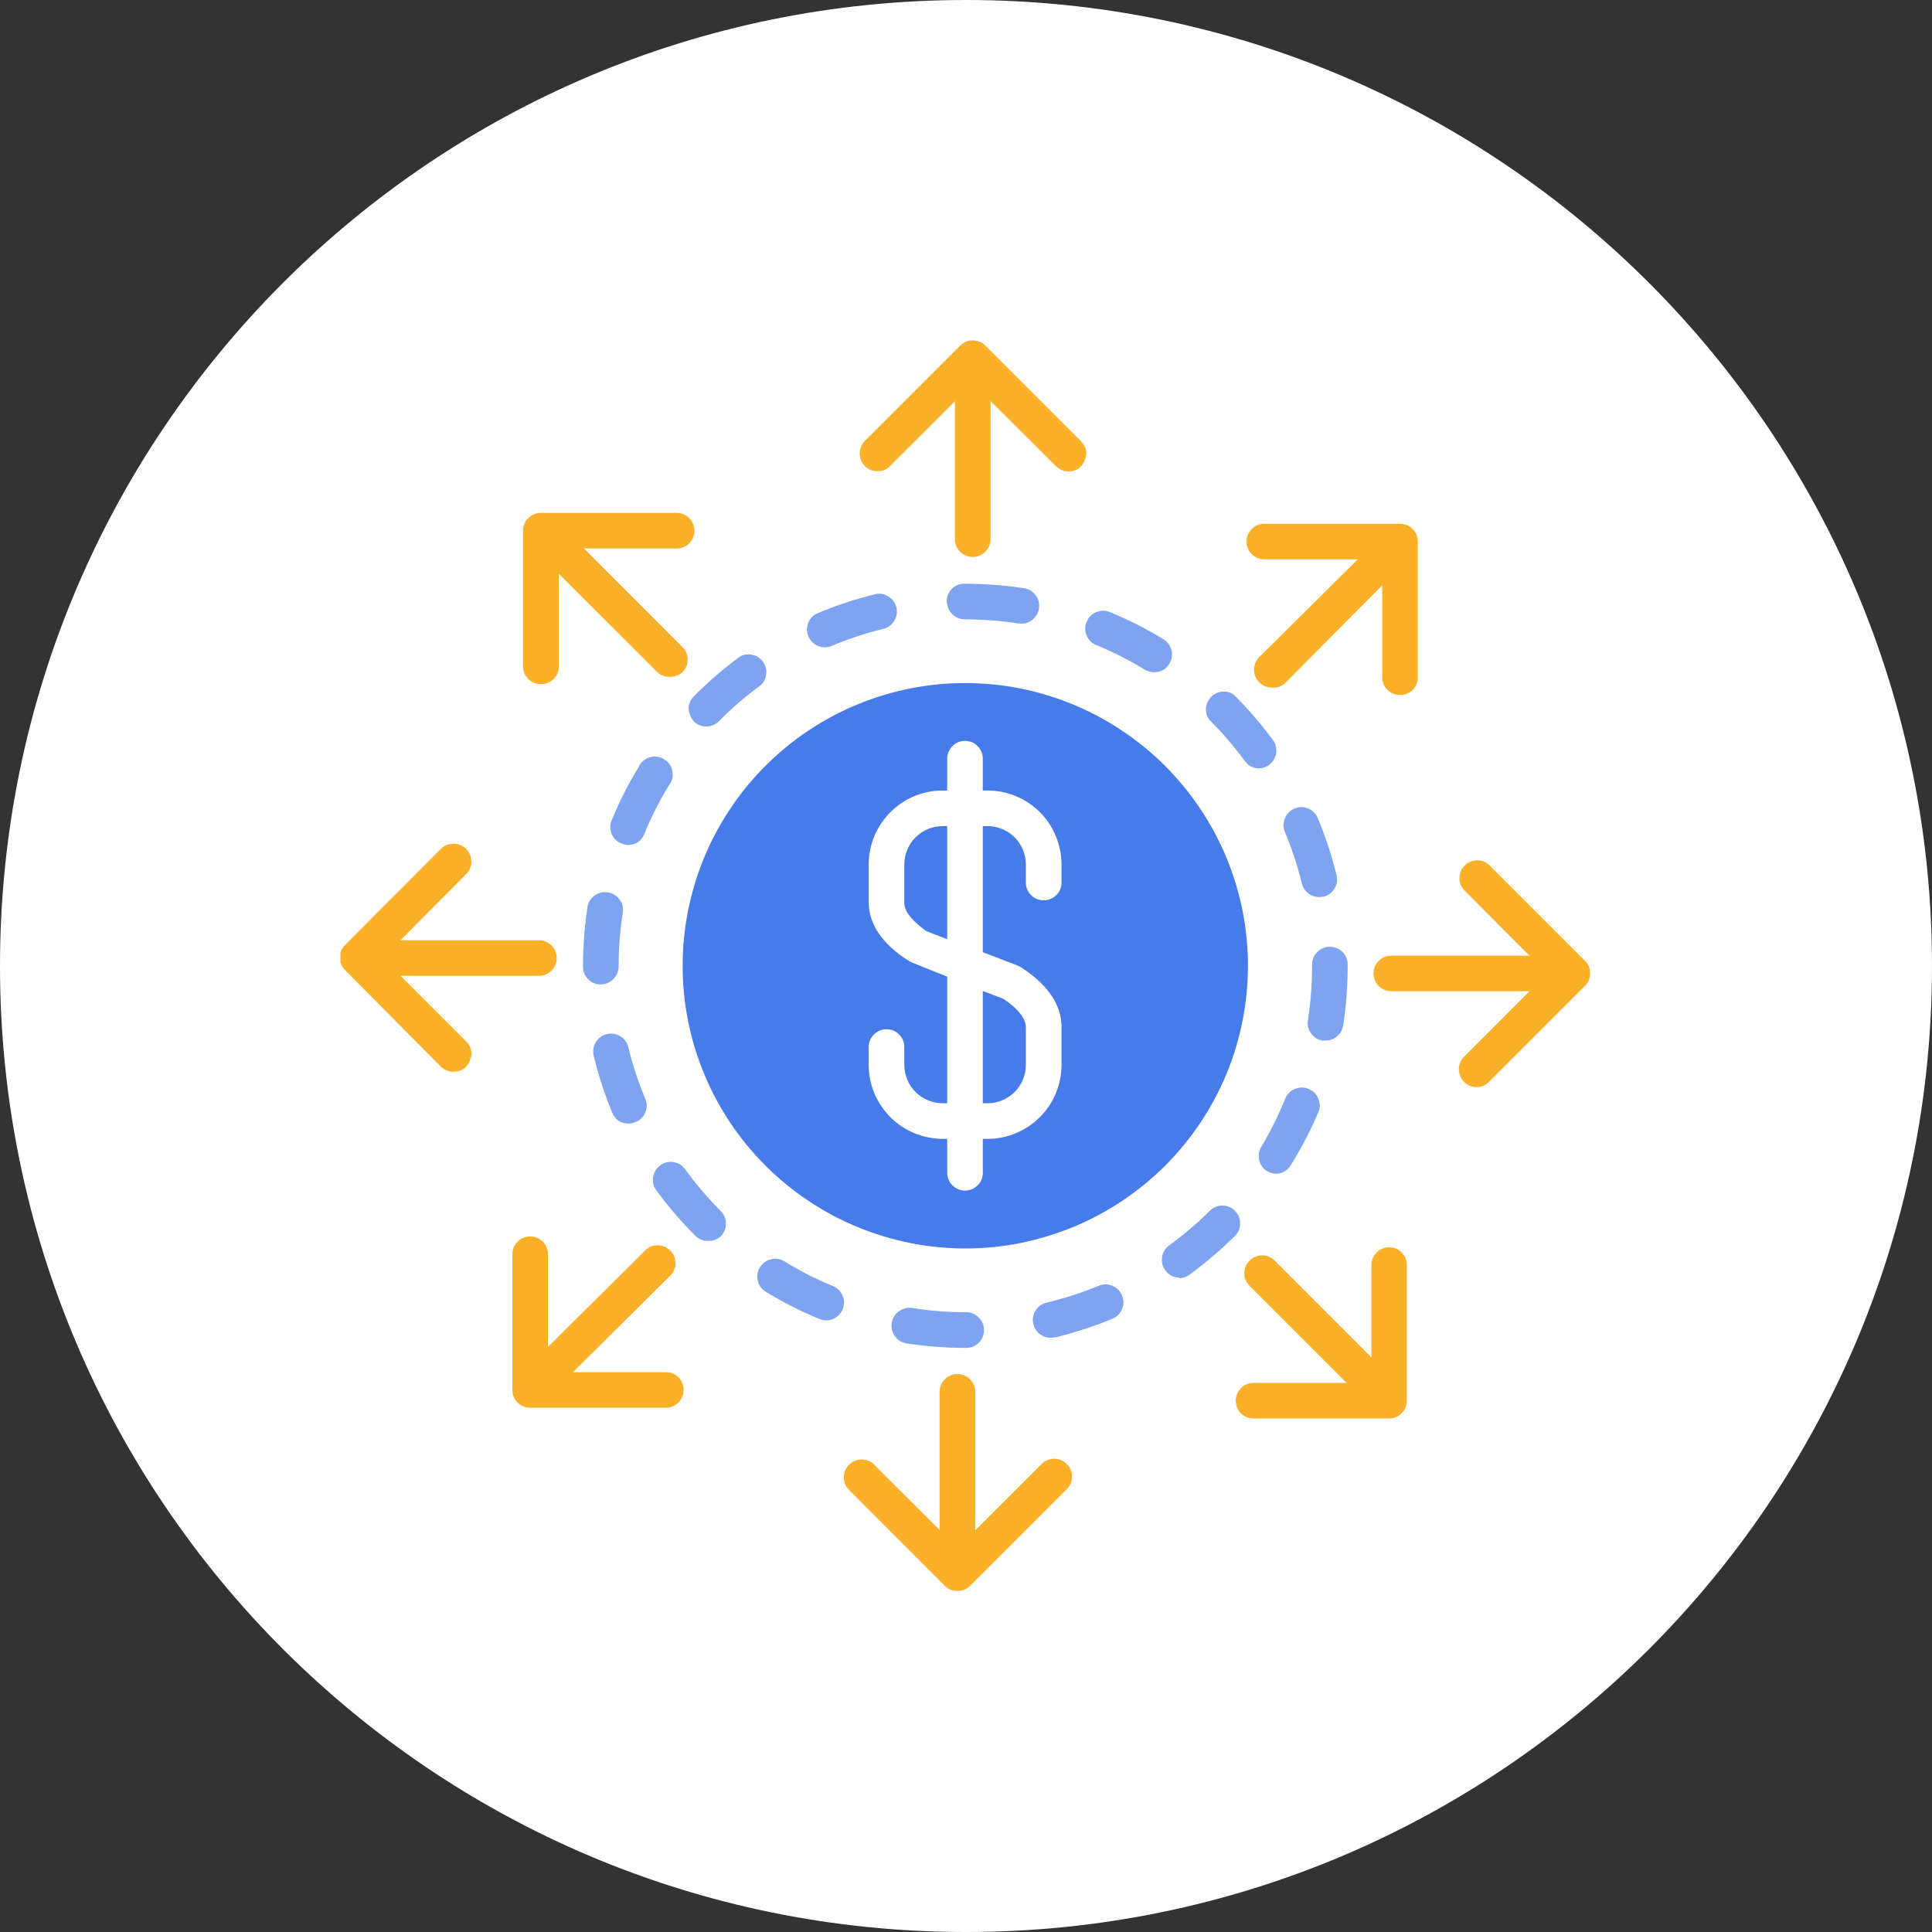
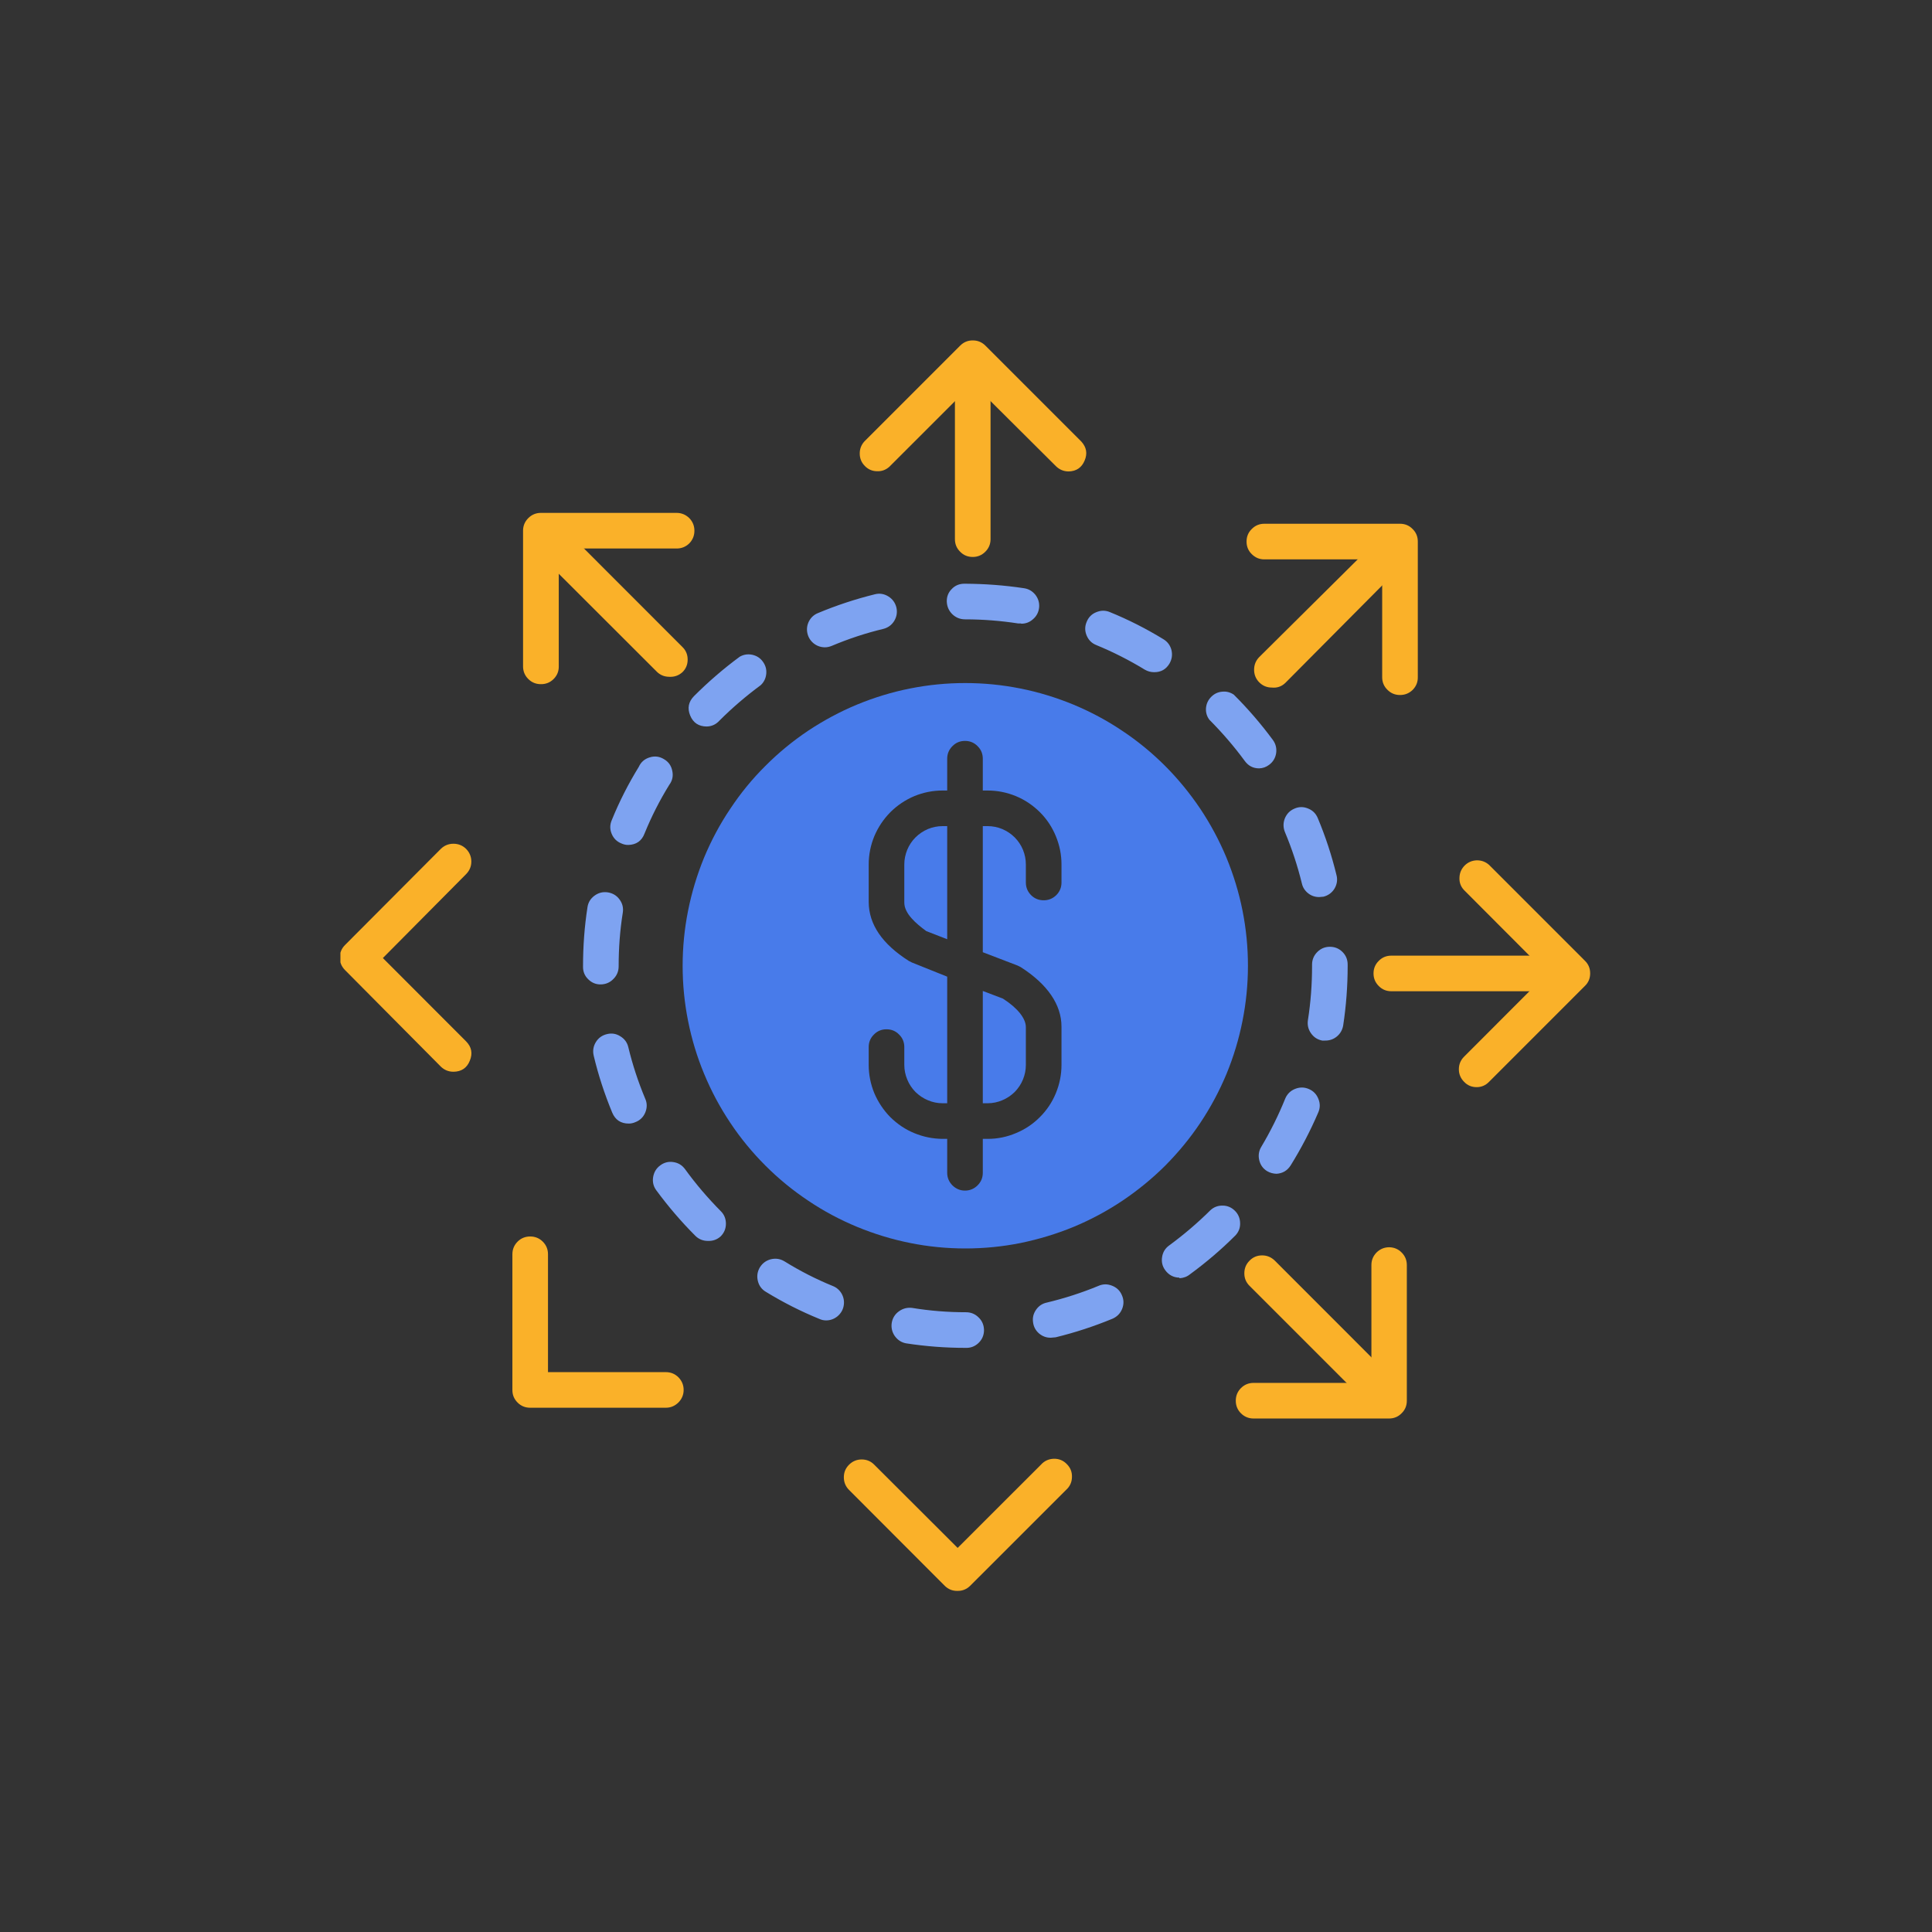
<svg xmlns="http://www.w3.org/2000/svg" width="100" zoomAndPan="magnify" viewBox="0 0 75 75" height="100" preserveAspectRatio="xMidYMid meet" version="1.0">
  <rect x="0" y="0" width="75" height="75" fill="#333333" stroke="none" />
  <defs>
    <clipPath id="0dab12f54d">
      <path d="M 37.5 0 C 16.789 0 0 16.789 0 37.5 C 0 58.211 16.789 75 37.5 75 C 58.211 75 75 58.211 75 37.5 C 75 16.789 58.211 0 37.5 0 Z M 37.5 0 " clip-rule="nonzero" />
    </clipPath>
    <clipPath id="5e091234f7">
      <path d="M 33 13.215 L 43 13.215 L 43 19 L 33 19 Z M 33 13.215 " clip-rule="nonzero" />
    </clipPath>
    <clipPath id="de6b43ec9c">
      <path d="M 37 13.215 L 39 13.215 L 39 22 L 37 22 Z M 37 13.215 " clip-rule="nonzero" />
    </clipPath>
    <clipPath id="fc3029296f">
      <path d="M 13.215 32 L 19 32 L 19 42 L 13.215 42 Z M 13.215 32 " clip-rule="nonzero" />
    </clipPath>
    <clipPath id="2e61f9e61e">
-       <path d="M 13.215 36 L 22 36 L 22 38 L 13.215 38 Z M 13.215 36 " clip-rule="nonzero" />
-     </clipPath>
+       </clipPath>
    <clipPath id="b12282966b">
      <path d="M 56 33 L 61.965 33 L 61.965 43 L 56 43 Z M 56 33 " clip-rule="nonzero" />
    </clipPath>
    <clipPath id="96233e96bd">
      <path d="M 53 37 L 61.965 37 L 61.965 39 L 53 39 Z M 53 37 " clip-rule="nonzero" />
    </clipPath>
    <clipPath id="0f72167fe9">
-       <path d="M 32 56 L 42 56 L 42 61.965 L 32 61.965 Z M 32 56 " clip-rule="nonzero" />
+       <path d="M 32 56 L 42 56 L 42 61.965 L 32 61.965 Z " clip-rule="nonzero" />
    </clipPath>
    <clipPath id="8387d00ba9">
-       <path d="M 36 53 L 38 53 L 38 61.965 L 36 61.965 Z M 36 53 " clip-rule="nonzero" />
-     </clipPath>
+       </clipPath>
  </defs>
  <g clip-path="url(#0dab12f54d)">
-     <rect x="-7.5" width="90" fill="#ffffff" y="-7.5" height="90" fill-opacity="1" />
-   </g>
+     </g>
  <g clip-path="url(#5e091234f7)">
    <path fill="#fab129" d="M 41.488 18.301 C 41.297 18.301 41.133 18.234 40.996 18.102 L 37.762 14.883 L 34.523 18.121 C 34.387 18.242 34.227 18.301 34.043 18.293 C 33.859 18.289 33.703 18.223 33.574 18.09 C 33.445 17.961 33.379 17.805 33.375 17.621 C 33.371 17.438 33.43 17.277 33.551 17.141 L 37.273 13.418 C 37.41 13.281 37.57 13.215 37.762 13.215 C 37.953 13.215 38.117 13.281 38.254 13.418 L 41.977 17.141 C 42.176 17.359 42.223 17.605 42.105 17.879 C 41.992 18.152 41.785 18.293 41.488 18.301 Z M 41.488 18.301 " fill-opacity="1" fill-rule="nonzero" />
  </g>
  <g clip-path="url(#de6b43ec9c)">
    <path fill="#fab129" d="M 37.762 21.621 C 37.57 21.621 37.406 21.555 37.273 21.418 C 37.137 21.285 37.07 21.121 37.07 20.93 L 37.07 14.645 C 37.07 14.457 37.137 14.293 37.273 14.156 C 37.406 14.023 37.57 13.953 37.762 13.953 C 37.953 13.953 38.113 14.023 38.25 14.156 C 38.383 14.293 38.453 14.457 38.453 14.645 L 38.453 20.945 C 38.449 21.133 38.379 21.293 38.242 21.426 C 38.109 21.555 37.949 21.621 37.762 21.621 Z M 37.762 21.621 " fill-opacity="1" fill-rule="nonzero" />
  </g>
  <path fill="#fab129" d="M 20.996 26.559 C 20.805 26.559 20.641 26.492 20.508 26.359 C 20.371 26.223 20.305 26.059 20.305 25.867 L 20.305 20.602 C 20.305 20.414 20.371 20.25 20.508 20.113 C 20.641 19.98 20.805 19.91 20.996 19.91 L 26.266 19.91 C 26.457 19.91 26.621 19.98 26.758 20.113 C 26.891 20.25 26.957 20.414 26.957 20.602 C 26.957 20.793 26.891 20.957 26.758 21.094 C 26.621 21.227 26.457 21.293 26.266 21.293 L 21.691 21.293 L 21.691 25.867 C 21.695 26.062 21.625 26.227 21.488 26.363 C 21.352 26.496 21.188 26.562 20.996 26.559 Z M 20.996 26.559 " fill-opacity="1" fill-rule="nonzero" />
  <path fill="#fab129" d="M 25.973 26.273 C 25.785 26.27 25.621 26.203 25.488 26.066 L 21.062 21.645 C 20.926 21.508 20.859 21.344 20.859 21.152 C 20.859 20.961 20.926 20.801 21.062 20.664 C 21.199 20.527 21.359 20.461 21.551 20.461 C 21.742 20.461 21.906 20.527 22.043 20.664 L 26.492 25.117 C 26.629 25.25 26.695 25.414 26.695 25.605 C 26.695 25.797 26.629 25.961 26.492 26.094 C 26.344 26.227 26.172 26.285 25.973 26.273 Z M 25.973 26.273 " fill-opacity="1" fill-rule="nonzero" />
  <g clip-path="url(#fc3029296f)">
    <path fill="#fab129" d="M 17.605 41.605 C 17.414 41.605 17.25 41.539 17.113 41.406 L 13.395 37.66 C 13.262 37.527 13.191 37.363 13.191 37.172 C 13.191 36.98 13.262 36.816 13.395 36.684 L 17.113 32.953 C 17.25 32.82 17.414 32.754 17.602 32.754 C 17.793 32.754 17.957 32.82 18.094 32.953 C 18.227 33.09 18.297 33.254 18.297 33.445 C 18.297 33.637 18.227 33.797 18.094 33.934 L 14.863 37.191 L 18.094 40.426 C 18.309 40.645 18.355 40.895 18.238 41.176 C 18.125 41.461 17.91 41.602 17.605 41.605 Z M 17.605 41.605 " fill-opacity="1" fill-rule="nonzero" />
  </g>
  <g clip-path="url(#2e61f9e61e)">
-     <path fill="#fab129" d="M 14.617 37.883 C 14.43 37.883 14.266 37.816 14.129 37.68 C 13.996 37.543 13.926 37.383 13.926 37.191 C 13.926 37 13.996 36.836 14.129 36.703 C 14.266 36.566 14.43 36.5 14.617 36.5 L 20.918 36.5 C 21.109 36.5 21.273 36.566 21.406 36.703 C 21.543 36.836 21.609 37 21.609 37.191 C 21.609 37.383 21.543 37.543 21.406 37.68 C 21.273 37.816 21.109 37.883 20.918 37.883 Z M 14.617 37.883 " fill-opacity="1" fill-rule="nonzero" />
-   </g>
+     </g>
  <path fill="#fab129" d="M 25.848 54.648 L 20.582 54.648 C 20.391 54.648 20.227 54.582 20.094 54.449 C 19.957 54.312 19.891 54.152 19.891 53.961 L 19.891 48.691 C 19.891 48.5 19.957 48.336 20.094 48.199 C 20.227 48.066 20.391 48 20.582 48 C 20.773 48 20.934 48.066 21.07 48.199 C 21.207 48.336 21.273 48.5 21.273 48.691 L 21.273 53.266 L 25.848 53.266 C 26.039 53.266 26.199 53.332 26.336 53.465 C 26.469 53.602 26.539 53.766 26.539 53.957 C 26.539 54.145 26.469 54.309 26.336 54.445 C 26.199 54.578 26.039 54.648 25.848 54.648 Z M 25.848 54.648 " fill-opacity="1" fill-rule="nonzero" />
-   <path fill="#fab129" d="M 21.102 54.121 C 20.793 54.121 20.582 53.977 20.465 53.695 C 20.348 53.41 20.398 53.16 20.613 52.941 L 25.066 48.52 C 25.203 48.395 25.363 48.336 25.547 48.34 C 25.73 48.348 25.887 48.414 26.016 48.543 C 26.148 48.672 26.215 48.828 26.219 49.012 C 26.227 49.195 26.168 49.355 26.047 49.492 L 21.586 53.922 C 21.453 54.055 21.289 54.121 21.102 54.121 Z M 21.102 54.121 " fill-opacity="1" fill-rule="nonzero" />
  <path fill="#fab129" d="M 48.664 55.066 C 48.473 55.066 48.309 55 48.172 54.863 C 48.039 54.73 47.973 54.566 47.973 54.375 C 47.973 54.184 48.039 54.023 48.172 53.887 C 48.309 53.75 48.473 53.684 48.664 53.684 L 53.238 53.684 L 53.238 49.109 C 53.238 48.918 53.305 48.758 53.438 48.621 C 53.574 48.488 53.738 48.418 53.93 48.418 C 54.117 48.422 54.281 48.488 54.414 48.625 C 54.547 48.758 54.613 48.922 54.613 49.109 L 54.613 54.375 C 54.613 54.566 54.547 54.73 54.41 54.863 C 54.277 55 54.113 55.066 53.922 55.066 Z M 48.664 55.066 " fill-opacity="1" fill-rule="nonzero" />
  <path fill="#fab129" d="M 53.426 54.543 C 53.234 54.543 53.07 54.477 52.934 54.344 L 48.508 49.918 C 48.371 49.781 48.305 49.621 48.305 49.43 C 48.305 49.238 48.371 49.074 48.508 48.938 C 48.641 48.801 48.805 48.734 48.996 48.734 C 49.188 48.734 49.352 48.805 49.488 48.938 L 53.91 53.363 C 54.125 53.582 54.176 53.832 54.059 54.113 C 53.941 54.398 53.73 54.539 53.426 54.543 Z M 53.426 54.543 " fill-opacity="1" fill-rule="nonzero" />
  <g clip-path="url(#b12282966b)">
    <path fill="#fab129" d="M 57.324 42.203 C 57.133 42.203 56.969 42.137 56.836 41.996 C 56.703 41.863 56.633 41.699 56.633 41.508 C 56.633 41.316 56.703 41.152 56.836 41.02 L 60.062 37.789 L 56.832 34.551 C 56.707 34.418 56.648 34.258 56.656 34.074 C 56.66 33.891 56.727 33.734 56.855 33.602 C 56.984 33.473 57.141 33.406 57.324 33.398 C 57.508 33.395 57.668 33.453 57.805 33.574 L 61.527 37.297 C 61.664 37.43 61.73 37.594 61.73 37.785 C 61.73 37.977 61.664 38.141 61.527 38.273 L 57.805 41.996 C 57.672 42.133 57.512 42.203 57.324 42.203 Z M 57.324 42.203 " fill-opacity="1" fill-rule="nonzero" />
  </g>
  <g clip-path="url(#96233e96bd)">
    <path fill="#fab129" d="M 54.012 38.48 C 53.82 38.48 53.656 38.414 53.523 38.277 C 53.387 38.141 53.32 37.98 53.32 37.789 C 53.32 37.598 53.387 37.434 53.523 37.301 C 53.656 37.164 53.82 37.098 54.012 37.098 L 60.312 37.098 C 60.5 37.098 60.664 37.164 60.801 37.301 C 60.934 37.434 61.004 37.598 61.004 37.789 C 61.004 37.98 60.934 38.141 60.801 38.277 C 60.664 38.414 60.5 38.48 60.312 38.48 Z M 54.012 38.48 " fill-opacity="1" fill-rule="nonzero" />
  </g>
  <g clip-path="url(#0f72167fe9)">
    <path fill="#fab129" d="M 37.168 61.758 C 36.977 61.762 36.812 61.695 36.676 61.562 L 32.961 57.84 C 32.824 57.703 32.758 57.539 32.758 57.348 C 32.758 57.156 32.824 56.996 32.961 56.859 C 33.094 56.727 33.258 56.656 33.449 56.656 C 33.641 56.656 33.805 56.723 33.938 56.859 L 37.176 60.09 L 40.41 56.859 C 40.543 56.711 40.707 56.637 40.906 56.629 C 41.105 56.625 41.273 56.691 41.414 56.836 C 41.555 56.977 41.621 57.145 41.613 57.344 C 41.609 57.543 41.531 57.707 41.383 57.84 L 37.66 61.562 C 37.523 61.695 37.359 61.762 37.168 61.758 Z M 37.168 61.758 " fill-opacity="1" fill-rule="nonzero" />
  </g>
  <g clip-path="url(#8387d00ba9)">
    <path fill="#fab129" d="M 37.168 61.023 C 36.98 61.023 36.816 60.957 36.684 60.824 C 36.547 60.691 36.48 60.527 36.477 60.34 L 36.477 54.031 C 36.477 53.844 36.543 53.68 36.68 53.543 C 36.816 53.41 36.977 53.34 37.168 53.34 C 37.359 53.34 37.523 53.41 37.656 53.543 C 37.793 53.68 37.859 53.844 37.859 54.031 L 37.859 60.34 C 37.859 60.527 37.793 60.691 37.656 60.828 C 37.523 60.961 37.359 61.031 37.168 61.031 Z M 37.168 61.023 " fill-opacity="1" fill-rule="nonzero" />
  </g>
  <path fill="#fab129" d="M 54.348 26.98 C 54.156 26.98 53.996 26.914 53.859 26.777 C 53.723 26.645 53.656 26.48 53.656 26.289 L 53.656 21.715 L 49.082 21.715 C 48.891 21.715 48.73 21.648 48.594 21.512 C 48.457 21.379 48.391 21.215 48.391 21.023 C 48.391 20.832 48.457 20.668 48.594 20.535 C 48.73 20.398 48.891 20.332 49.082 20.332 L 54.348 20.332 C 54.539 20.332 54.703 20.398 54.836 20.535 C 54.973 20.668 55.039 20.832 55.039 21.023 L 55.039 26.289 C 55.043 26.48 54.973 26.645 54.84 26.781 C 54.703 26.914 54.539 26.98 54.348 26.98 Z M 54.348 26.98 " fill-opacity="1" fill-rule="nonzero" />
  <path fill="#fab129" d="M 49.375 26.691 C 49.184 26.691 49.02 26.625 48.883 26.488 C 48.75 26.352 48.684 26.188 48.684 26 C 48.684 25.809 48.75 25.645 48.883 25.508 L 53.34 21.086 C 53.48 20.961 53.641 20.906 53.82 20.91 C 54.004 20.914 54.16 20.984 54.293 21.113 C 54.422 21.242 54.488 21.402 54.492 21.582 C 54.496 21.766 54.438 21.926 54.316 22.062 L 49.891 26.516 C 49.746 26.652 49.574 26.711 49.375 26.691 Z M 49.375 26.691 " fill-opacity="1" fill-rule="nonzero" />
  <path fill="#7ea3f1" d="M 37.48 52.324 C 36.707 52.324 35.938 52.266 35.172 52.148 C 34.988 52.113 34.844 52.016 34.734 51.863 C 34.629 51.711 34.59 51.539 34.617 51.355 C 34.648 51.168 34.742 51.016 34.895 50.906 C 35.051 50.793 35.223 50.75 35.41 50.773 C 36.102 50.887 36.801 50.941 37.5 50.941 C 37.691 50.941 37.855 51.008 37.992 51.145 C 38.129 51.277 38.195 51.441 38.199 51.633 C 38.199 51.828 38.129 51.996 37.988 52.133 C 37.844 52.27 37.676 52.332 37.48 52.324 Z M 40.797 51.93 C 40.621 51.934 40.465 51.875 40.332 51.762 C 40.199 51.645 40.121 51.496 40.102 51.32 C 40.078 51.145 40.121 50.984 40.223 50.84 C 40.324 50.695 40.465 50.602 40.637 50.566 C 41.32 50.402 41.988 50.188 42.641 49.918 C 42.816 49.84 42.992 49.84 43.168 49.91 C 43.348 49.98 43.477 50.102 43.551 50.277 C 43.629 50.453 43.633 50.629 43.562 50.809 C 43.492 50.984 43.367 51.113 43.191 51.191 C 42.473 51.488 41.734 51.73 40.98 51.914 Z M 32.07 51.258 C 31.977 51.258 31.887 51.238 31.805 51.199 C 31.086 50.906 30.395 50.555 29.73 50.148 C 29.566 50.051 29.461 49.906 29.418 49.719 C 29.375 49.535 29.402 49.359 29.5 49.195 C 29.602 49.035 29.742 48.93 29.93 48.883 C 30.117 48.84 30.289 48.867 30.453 48.965 C 31.051 49.336 31.676 49.656 32.328 49.922 C 32.484 49.984 32.602 50.09 32.68 50.234 C 32.758 50.379 32.781 50.535 32.75 50.699 C 32.719 50.859 32.637 50.992 32.512 51.098 C 32.383 51.203 32.234 51.258 32.07 51.258 Z M 45.785 49.598 C 45.555 49.594 45.371 49.496 45.234 49.309 C 45.121 49.156 45.082 48.984 45.113 48.797 C 45.141 48.609 45.234 48.457 45.387 48.348 C 45.957 47.93 46.492 47.473 46.992 46.977 C 47.129 46.852 47.289 46.797 47.473 46.801 C 47.656 46.805 47.812 46.875 47.941 47.004 C 48.07 47.133 48.137 47.293 48.141 47.477 C 48.148 47.656 48.09 47.816 47.965 47.953 C 47.414 48.504 46.828 49.004 46.199 49.465 C 46.082 49.562 45.941 49.613 45.785 49.621 Z M 27.477 48.172 C 27.289 48.172 27.125 48.105 26.992 47.973 C 26.441 47.422 25.938 46.832 25.477 46.207 C 25.363 46.051 25.324 45.879 25.355 45.691 C 25.387 45.504 25.477 45.352 25.633 45.238 C 25.785 45.125 25.957 45.082 26.145 45.113 C 26.332 45.141 26.48 45.234 26.594 45.387 C 27.012 45.965 27.477 46.508 27.98 47.016 C 28.113 47.148 28.18 47.312 28.18 47.504 C 28.18 47.695 28.113 47.855 27.98 47.992 C 27.84 48.121 27.672 48.18 27.477 48.172 Z M 49.555 45.566 C 49.426 45.562 49.305 45.531 49.191 45.465 C 49.031 45.367 48.926 45.223 48.883 45.035 C 48.84 44.852 48.867 44.676 48.965 44.516 C 49.324 43.914 49.633 43.289 49.895 42.641 C 49.973 42.461 50.102 42.34 50.277 42.27 C 50.457 42.199 50.633 42.199 50.812 42.277 C 50.988 42.352 51.109 42.48 51.18 42.66 C 51.254 42.84 51.25 43.016 51.172 43.191 C 50.867 43.902 50.512 44.582 50.105 45.238 C 49.977 45.441 49.793 45.551 49.555 45.566 Z M 24.41 43.617 C 24.102 43.617 23.887 43.477 23.766 43.191 C 23.469 42.473 23.227 41.738 23.047 40.98 C 23.004 40.793 23.031 40.621 23.129 40.457 C 23.23 40.293 23.371 40.191 23.559 40.145 C 23.742 40.098 23.918 40.125 24.078 40.227 C 24.242 40.324 24.348 40.469 24.391 40.652 C 24.555 41.332 24.773 41.996 25.043 42.641 C 25.125 42.82 25.125 43 25.051 43.184 C 24.977 43.363 24.848 43.492 24.664 43.562 C 24.582 43.598 24.496 43.617 24.41 43.617 Z M 51.434 40.395 L 51.328 40.395 C 51.145 40.359 51 40.266 50.891 40.109 C 50.785 39.957 50.746 39.789 50.773 39.602 C 50.883 38.906 50.934 38.207 50.934 37.5 L 50.934 37.445 C 50.934 37.254 51.004 37.09 51.137 36.957 C 51.273 36.82 51.438 36.754 51.625 36.754 C 51.816 36.754 51.98 36.82 52.117 36.957 C 52.25 37.09 52.316 37.254 52.316 37.445 L 52.316 37.5 C 52.316 38.277 52.258 39.051 52.141 39.816 C 52.109 39.988 52.027 40.129 51.895 40.238 C 51.762 40.348 51.605 40.398 51.434 40.395 Z M 23.324 38.215 C 23.137 38.219 22.973 38.152 22.84 38.02 C 22.703 37.891 22.633 37.727 22.633 37.539 L 22.633 37.512 C 22.633 36.742 22.688 35.98 22.805 35.223 C 22.832 35.031 22.926 34.883 23.078 34.77 C 23.234 34.656 23.406 34.613 23.594 34.641 C 23.785 34.672 23.938 34.762 24.051 34.918 C 24.164 35.07 24.207 35.242 24.176 35.434 C 24.066 36.121 24.016 36.812 24.016 37.512 C 24.016 37.703 23.949 37.867 23.812 38.004 C 23.68 38.141 23.516 38.211 23.324 38.215 Z M 51.211 34.824 C 51.051 34.824 50.91 34.777 50.785 34.68 C 50.656 34.578 50.574 34.453 50.539 34.297 C 50.371 33.613 50.152 32.945 49.879 32.297 C 49.809 32.121 49.809 31.941 49.879 31.766 C 49.953 31.59 50.074 31.465 50.25 31.391 C 50.426 31.312 50.602 31.312 50.781 31.387 C 50.957 31.457 51.082 31.582 51.156 31.758 C 51.457 32.477 51.699 33.215 51.883 33.973 C 51.93 34.156 51.902 34.332 51.805 34.496 C 51.707 34.656 51.562 34.762 51.379 34.809 Z M 24.387 32.801 C 24.293 32.801 24.207 32.781 24.121 32.742 C 23.945 32.672 23.82 32.547 23.746 32.371 C 23.672 32.195 23.672 32.02 23.746 31.844 C 24.039 31.121 24.391 30.43 24.797 29.77 C 24.883 29.582 25.023 29.461 25.219 29.402 C 25.414 29.34 25.598 29.363 25.773 29.469 C 25.949 29.57 26.059 29.723 26.098 29.926 C 26.141 30.125 26.102 30.305 25.98 30.469 C 25.609 31.07 25.289 31.699 25.023 32.352 C 24.914 32.645 24.699 32.793 24.387 32.801 Z M 48.879 29.828 C 48.645 29.828 48.461 29.73 48.324 29.543 C 47.906 28.973 47.445 28.441 46.949 27.941 C 46.848 27.809 46.805 27.656 46.816 27.488 C 46.832 27.32 46.895 27.18 47.012 27.059 C 47.129 26.938 47.27 26.867 47.434 26.852 C 47.602 26.832 47.754 26.871 47.895 26.965 C 48.445 27.512 48.953 28.102 49.414 28.727 C 49.527 28.883 49.566 29.055 49.539 29.242 C 49.508 29.43 49.418 29.578 49.266 29.691 C 49.152 29.777 49.023 29.824 48.879 29.828 Z M 27.43 28.203 C 27.121 28.199 26.91 28.059 26.793 27.777 C 26.676 27.492 26.727 27.242 26.941 27.023 C 27.496 26.469 28.086 25.957 28.719 25.492 C 28.871 25.406 29.031 25.383 29.203 25.418 C 29.375 25.457 29.512 25.543 29.613 25.684 C 29.719 25.828 29.762 25.984 29.746 26.156 C 29.73 26.332 29.656 26.48 29.531 26.598 C 28.965 27.016 28.43 27.473 27.934 27.969 C 27.797 28.121 27.633 28.199 27.43 28.203 Z M 44.801 26.094 C 44.672 26.094 44.555 26.062 44.441 25.996 C 43.84 25.629 43.215 25.312 42.562 25.043 C 42.383 24.973 42.258 24.848 42.184 24.672 C 42.109 24.496 42.109 24.316 42.184 24.141 C 42.254 23.965 42.379 23.836 42.555 23.766 C 42.734 23.691 42.91 23.688 43.086 23.762 C 43.805 24.055 44.496 24.406 45.16 24.812 C 45.324 24.91 45.43 25.055 45.477 25.238 C 45.52 25.426 45.492 25.602 45.395 25.766 C 45.262 25.984 45.07 26.094 44.812 26.094 Z M 32.016 25.129 C 31.852 25.125 31.707 25.074 31.578 24.969 C 31.453 24.863 31.375 24.734 31.34 24.57 C 31.309 24.41 31.332 24.258 31.406 24.113 C 31.484 23.969 31.598 23.863 31.75 23.801 C 32.469 23.5 33.203 23.258 33.961 23.07 C 34.145 23.023 34.32 23.051 34.484 23.152 C 34.645 23.25 34.75 23.395 34.797 23.578 C 34.84 23.766 34.812 23.938 34.715 24.102 C 34.613 24.266 34.473 24.367 34.289 24.414 C 33.602 24.578 32.934 24.801 32.285 25.074 C 32.199 25.109 32.109 25.129 32.016 25.129 Z M 39.637 24.203 L 39.531 24.203 C 38.848 24.098 38.16 24.043 37.469 24.043 C 37.273 24.043 37.109 23.977 36.969 23.844 C 36.832 23.707 36.762 23.547 36.754 23.352 C 36.75 23.164 36.812 23 36.945 22.867 C 37.074 22.73 37.234 22.664 37.422 22.66 L 37.469 22.66 C 38.227 22.664 38.984 22.719 39.734 22.832 C 39.918 22.855 40.066 22.938 40.184 23.078 C 40.301 23.223 40.352 23.387 40.34 23.566 C 40.324 23.75 40.25 23.906 40.113 24.027 C 39.98 24.152 39.82 24.215 39.637 24.211 Z M 39.637 24.203 " fill-opacity="1" fill-rule="nonzero" />
  <path fill="#487bea" d="M 38.152 42.828 L 38.34 42.828 C 38.539 42.828 38.727 42.789 38.91 42.711 C 39.09 42.637 39.25 42.527 39.391 42.391 C 39.527 42.25 39.637 42.09 39.711 41.906 C 39.785 41.727 39.824 41.535 39.824 41.34 L 39.824 39.875 C 39.824 39.535 39.504 39.133 38.934 38.766 L 38.152 38.469 Z M 38.152 42.828 " fill-opacity="1" fill-rule="nonzero" />
  <path fill="#487bea" d="M 35.105 33.559 L 35.105 35.039 C 35.105 35.465 35.559 35.852 35.957 36.145 L 36.77 36.461 L 36.77 32.07 L 36.59 32.07 C 36.391 32.07 36.203 32.109 36.02 32.184 C 35.84 32.262 35.68 32.367 35.539 32.508 C 35.402 32.645 35.293 32.809 35.219 32.988 C 35.145 33.172 35.105 33.359 35.105 33.559 Z M 35.105 33.559 " fill-opacity="1" fill-rule="nonzero" />
  <path fill="#487bea" d="M 37.469 26.516 C 36.746 26.516 36.035 26.586 35.328 26.727 C 34.621 26.867 33.934 27.078 33.27 27.352 C 32.602 27.629 31.973 27.969 31.371 28.367 C 30.773 28.77 30.219 29.223 29.711 29.734 C 29.199 30.242 28.746 30.797 28.348 31.398 C 27.945 31.996 27.609 32.629 27.332 33.293 C 27.059 33.961 26.852 34.645 26.711 35.352 C 26.57 36.059 26.5 36.773 26.5 37.492 C 26.5 38.215 26.57 38.926 26.711 39.633 C 26.852 40.34 27.059 41.027 27.336 41.691 C 27.613 42.359 27.949 42.988 28.352 43.59 C 28.75 44.188 29.207 44.742 29.715 45.25 C 30.227 45.762 30.781 46.215 31.379 46.613 C 31.977 47.016 32.609 47.352 33.277 47.629 C 33.941 47.902 34.629 48.113 35.336 48.254 C 36.039 48.395 36.754 48.465 37.477 48.465 C 38.195 48.465 38.91 48.395 39.617 48.254 C 40.32 48.109 41.008 47.902 41.672 47.629 C 42.34 47.352 42.973 47.012 43.57 46.613 C 44.168 46.211 44.723 45.758 45.234 45.25 C 45.742 44.738 46.199 44.184 46.598 43.586 C 46.996 42.988 47.336 42.355 47.613 41.688 C 47.887 41.023 48.094 40.336 48.234 39.629 C 48.375 38.922 48.445 38.211 48.445 37.488 C 48.445 36.77 48.375 36.055 48.234 35.348 C 48.094 34.641 47.883 33.957 47.609 33.289 C 47.332 32.625 46.992 31.992 46.594 31.395 C 46.191 30.797 45.738 30.242 45.227 29.73 C 44.719 29.223 44.164 28.766 43.562 28.367 C 42.965 27.965 42.332 27.629 41.668 27.352 C 41 27.078 40.316 26.867 39.609 26.727 C 38.902 26.586 38.188 26.516 37.469 26.516 Z M 41.207 34.258 C 41.207 34.449 41.141 34.613 41.004 34.75 C 40.867 34.883 40.707 34.949 40.516 34.949 C 40.324 34.949 40.16 34.883 40.027 34.75 C 39.891 34.613 39.824 34.449 39.824 34.258 L 39.824 33.559 C 39.824 33.359 39.785 33.172 39.711 32.988 C 39.637 32.809 39.527 32.645 39.391 32.508 C 39.25 32.367 39.09 32.262 38.91 32.184 C 38.727 32.109 38.539 32.07 38.34 32.07 L 38.152 32.07 L 38.152 36.965 L 39.496 37.48 L 39.617 37.539 C 40.66 38.203 41.207 39 41.207 39.855 L 41.207 41.34 C 41.207 41.719 41.133 42.086 40.988 42.438 C 40.844 42.789 40.637 43.098 40.367 43.367 C 40.098 43.637 39.789 43.844 39.438 43.988 C 39.086 44.137 38.723 44.211 38.34 44.211 L 38.152 44.211 L 38.152 45.527 C 38.152 45.719 38.086 45.879 37.949 46.016 C 37.816 46.148 37.652 46.219 37.461 46.219 C 37.27 46.219 37.109 46.148 36.973 46.016 C 36.84 45.879 36.77 45.719 36.77 45.527 L 36.77 44.211 L 36.59 44.211 C 36.207 44.207 35.844 44.133 35.492 43.988 C 35.141 43.844 34.832 43.633 34.562 43.367 C 34.297 43.098 34.09 42.785 33.941 42.438 C 33.797 42.086 33.723 41.719 33.723 41.34 L 33.723 40.648 C 33.723 40.457 33.789 40.293 33.926 40.16 C 34.059 40.023 34.223 39.957 34.414 39.957 C 34.605 39.957 34.77 40.023 34.902 40.16 C 35.039 40.293 35.105 40.457 35.105 40.648 L 35.105 41.34 C 35.105 41.535 35.145 41.727 35.219 41.906 C 35.293 42.09 35.402 42.25 35.539 42.391 C 35.68 42.527 35.84 42.637 36.02 42.711 C 36.203 42.789 36.391 42.828 36.59 42.828 L 36.77 42.828 L 36.77 37.914 L 35.398 37.363 L 35.277 37.301 C 34.246 36.645 33.727 35.883 33.723 35.016 L 33.723 33.559 C 33.723 33.176 33.797 32.812 33.941 32.461 C 34.09 32.109 34.297 31.801 34.562 31.531 C 34.832 31.262 35.141 31.055 35.492 30.906 C 35.844 30.762 36.207 30.688 36.59 30.688 L 36.77 30.688 L 36.77 29.453 C 36.77 29.262 36.84 29.098 36.973 28.965 C 37.109 28.828 37.27 28.762 37.461 28.762 C 37.652 28.762 37.816 28.828 37.949 28.965 C 38.086 29.098 38.152 29.262 38.152 29.453 L 38.152 30.688 L 38.34 30.688 C 38.723 30.688 39.086 30.762 39.438 30.906 C 39.789 31.051 40.098 31.262 40.367 31.527 C 40.637 31.797 40.844 32.109 40.988 32.461 C 41.133 32.812 41.207 33.176 41.207 33.559 Z M 41.207 34.258 " fill-opacity="1" fill-rule="nonzero" />
</svg>